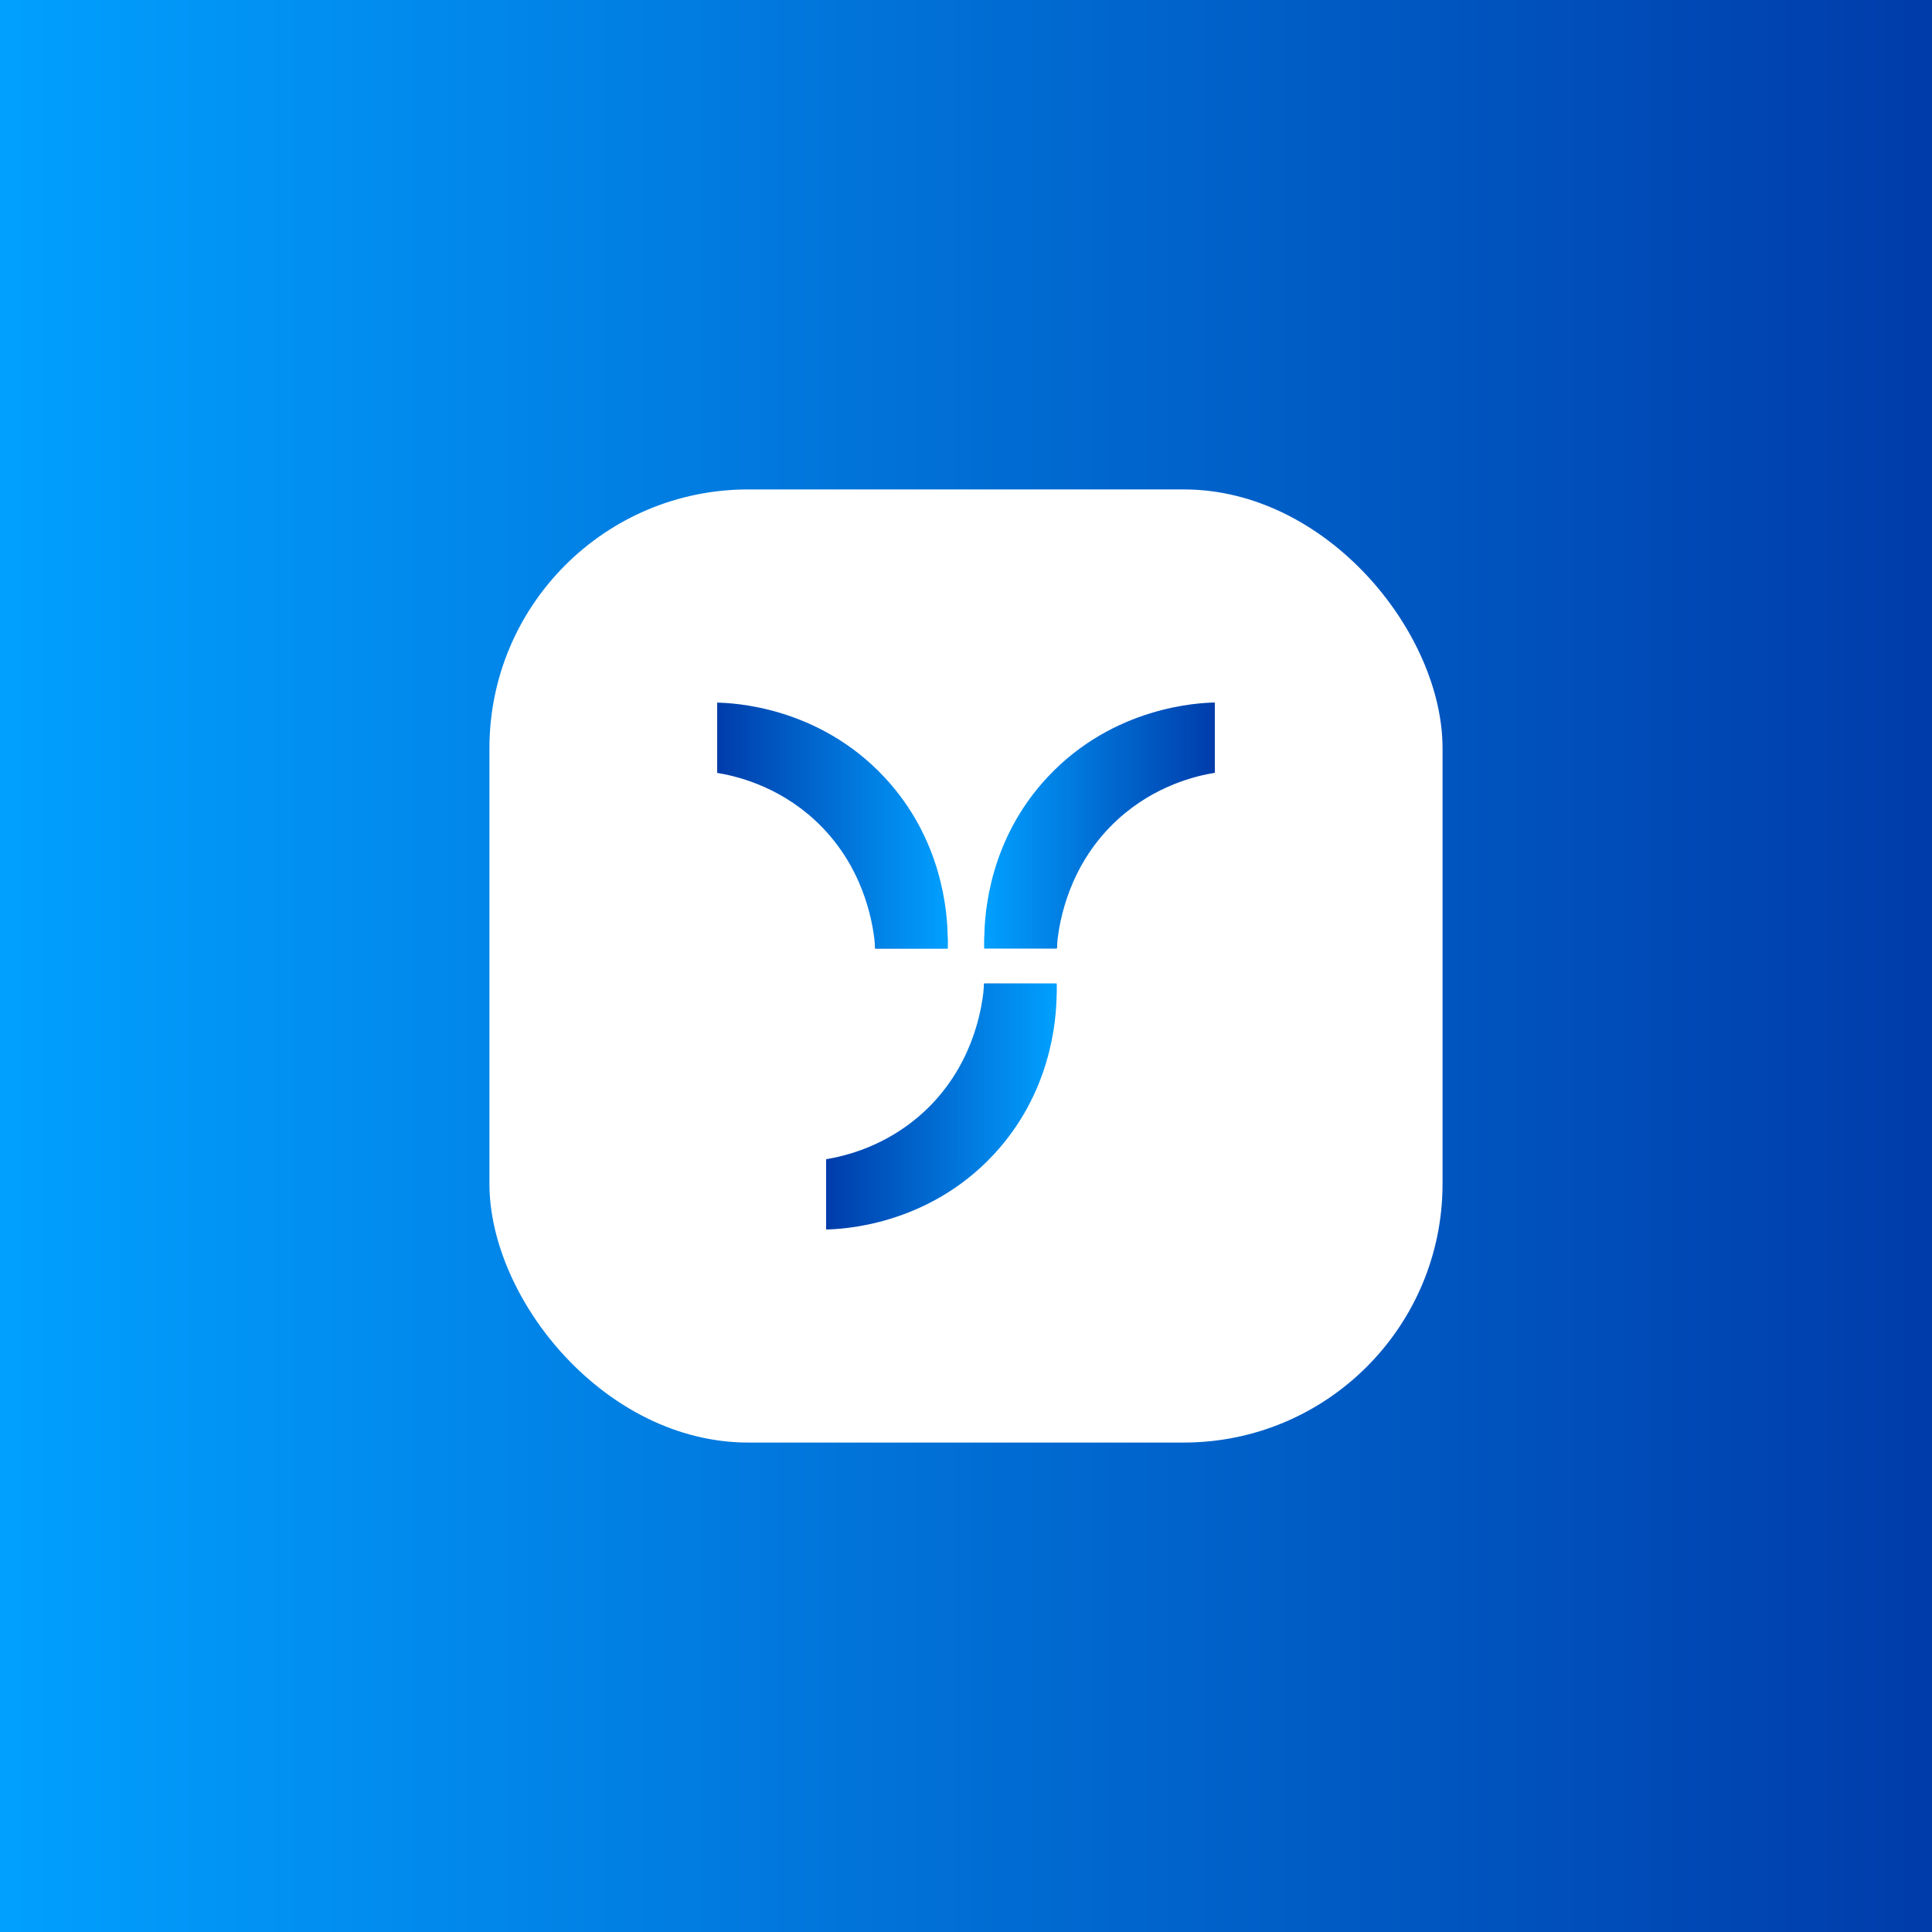
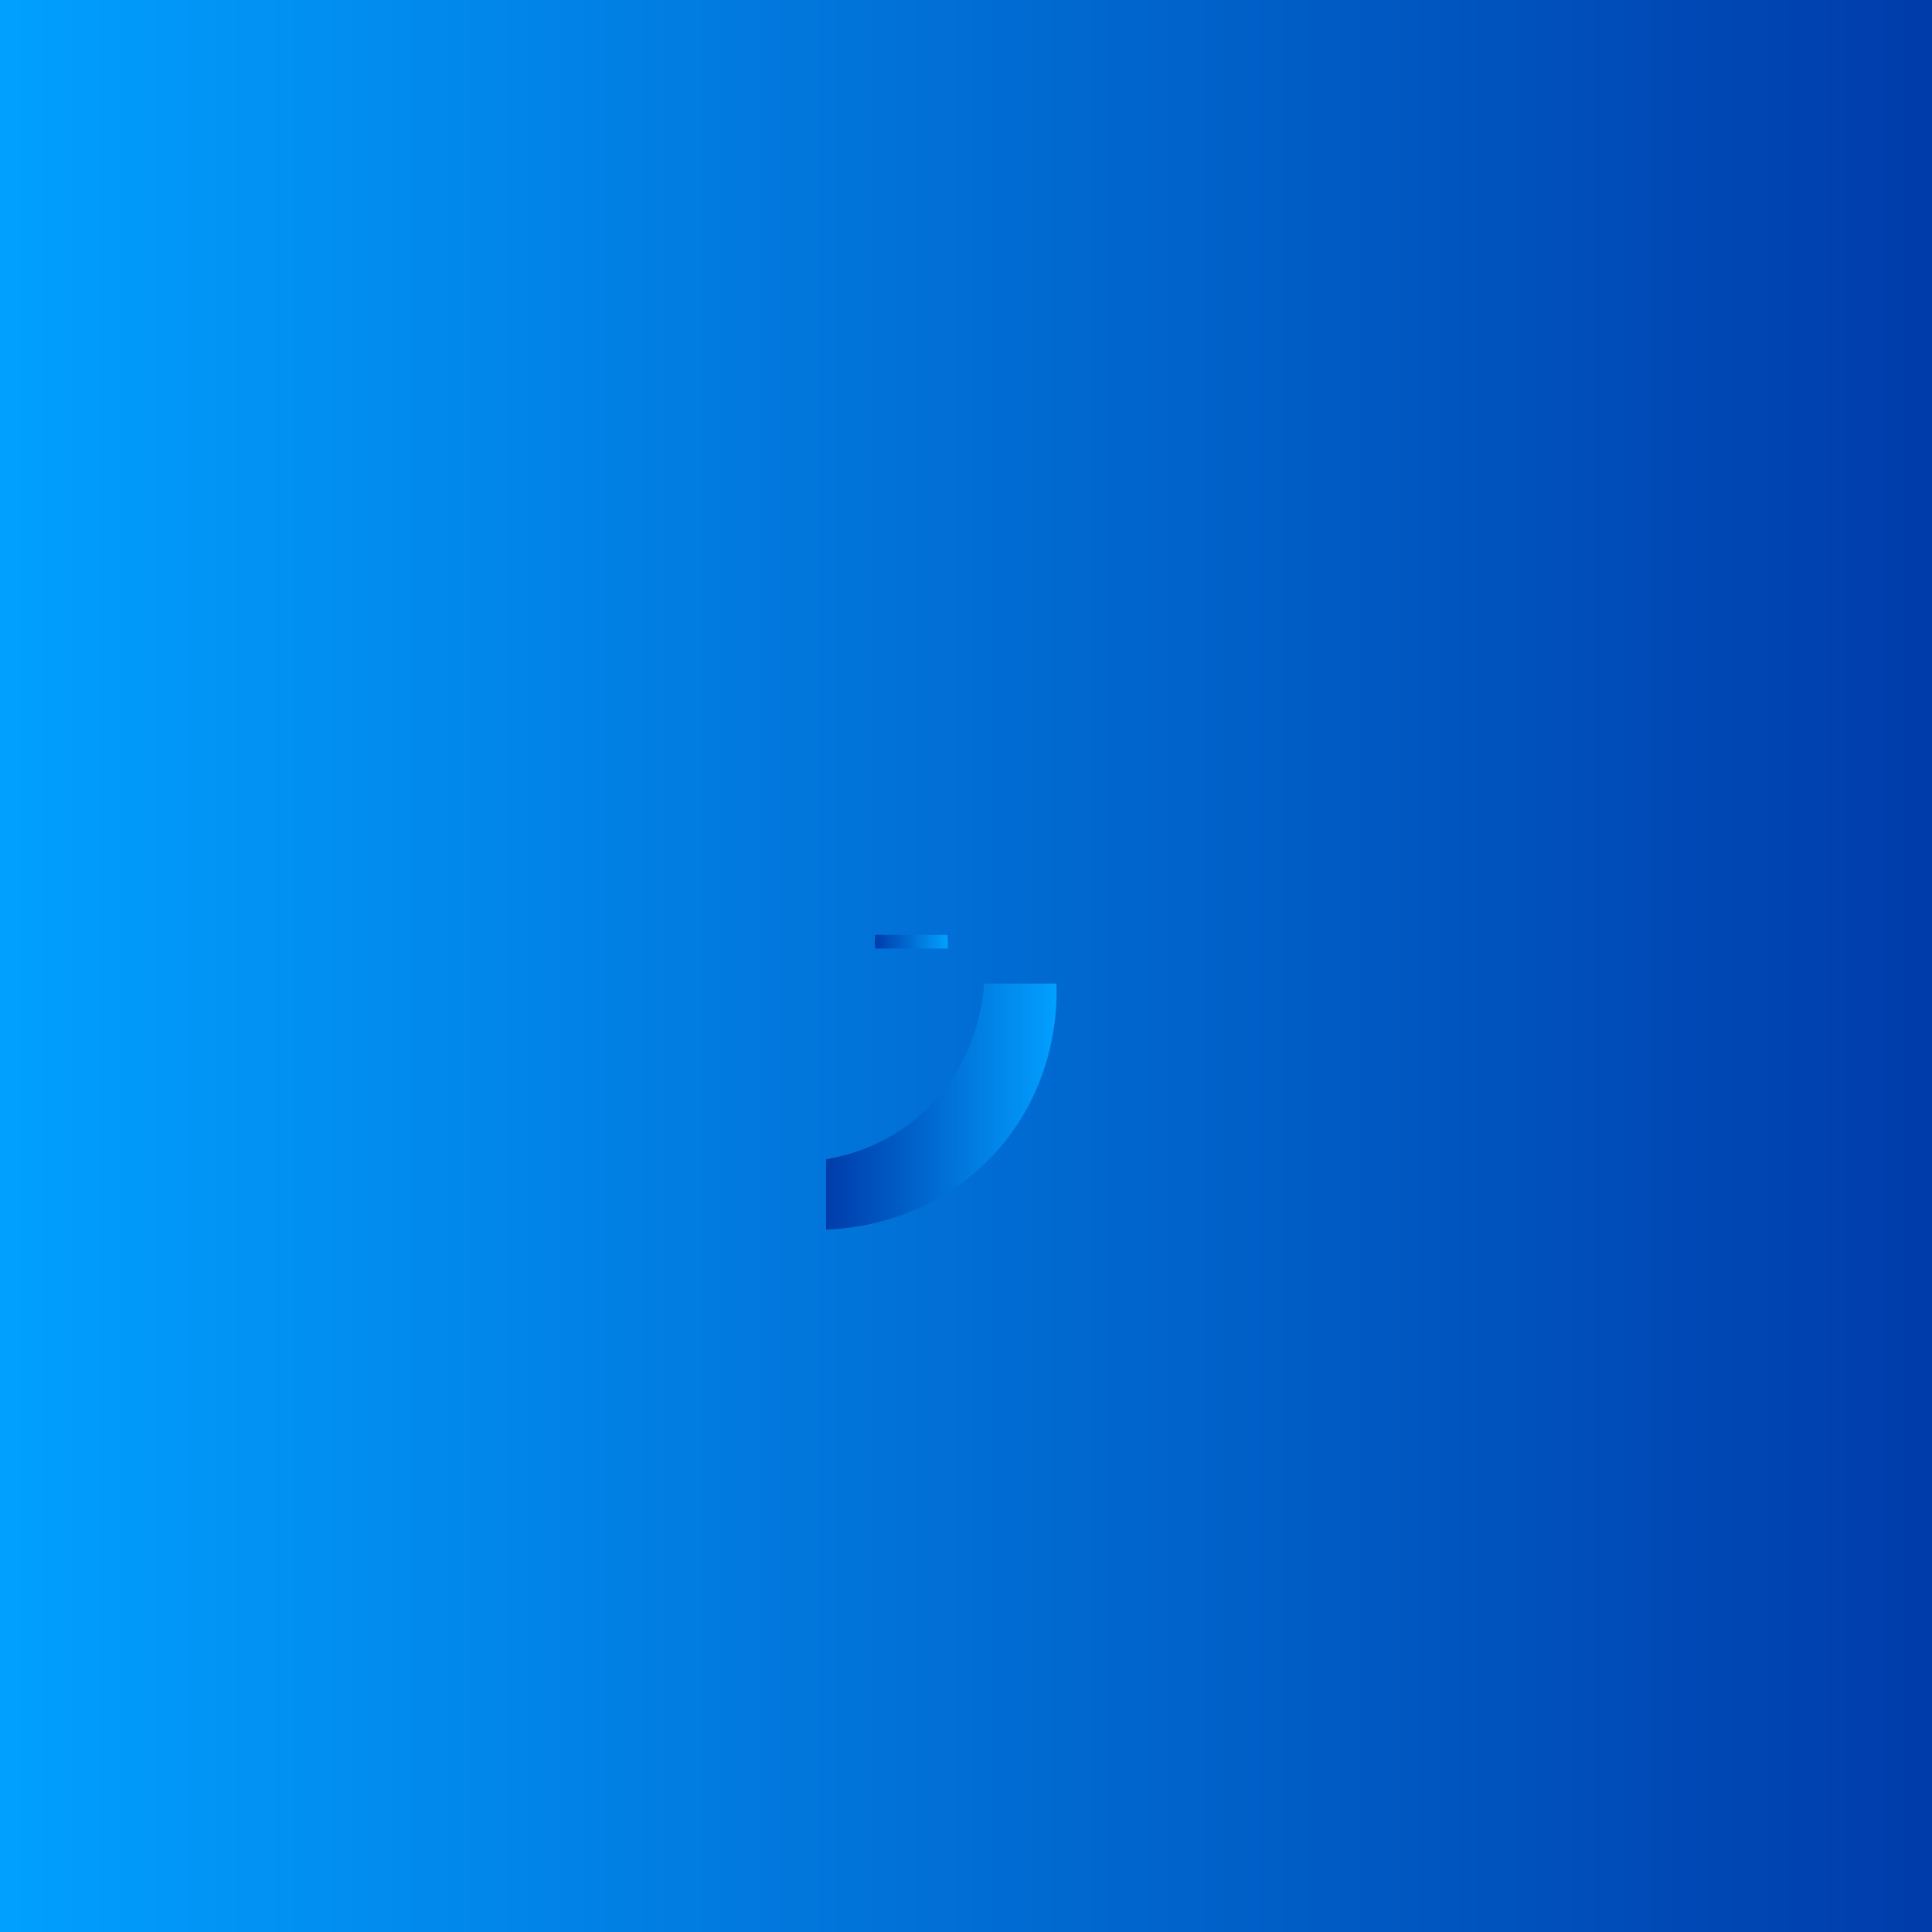
<svg xmlns="http://www.w3.org/2000/svg" xmlns:xlink="http://www.w3.org/1999/xlink" id="_Слой_1" data-name="Слой 1" viewBox="0 0 1000 1000">
  <rect x="0" y="0" width="1000" height="1000" fill="#808080" stroke="none" />
  <defs>
    <style>
      .cls-1 {
        fill: url(#_Безымянный_градиент_10-2);
      }

      .cls-1, .cls-2, .cls-3, .cls-4, .cls-5, .cls-6, .cls-7, .cls-8 {
        stroke-width: 0px;
      }

      .cls-2 {
        fill: url(#_Безымянный_градиент_23);
      }

      .cls-3 {
        fill: #fff;
      }

      .cls-4 {
        fill: url(#_Безымянный_градиент_10);
      }

      .cls-5 {
        fill: url(#_Безымянный_градиент_10-3);
      }

      .cls-6 {
        fill: url(#_Безымянный_градиент_157);
      }

      .cls-7 {
        fill: url(#_Безымянный_градиент_23-2);
      }

      .cls-8 {
        fill: url(#_Безымянный_градиент_10-4);
      }
    </style>
    <linearGradient id="_Безымянный_градиент_157" data-name="Безымянный градиент 157" x1="1090.67" y1="500.37" x2="2094.67" y2="500.37" gradientTransform="translate(-1094 1000.75) scale(1 -1)" gradientUnits="userSpaceOnUse">
      <stop offset="0" stop-color="#003caa" />
      <stop offset="1" stop-color="#01a0ff" />
    </linearGradient>
    <linearGradient id="_Безымянный_градиент_10" data-name="Безымянный градиент 10" x1="452.76" y1="487.43" x2="490.59" y2="487.43" gradientUnits="userSpaceOnUse">
      <stop offset="0" stop-color="#003caa" />
      <stop offset="1" stop-color="#01a0ff" />
    </linearGradient>
    <linearGradient id="_Безымянный_градиент_10-2" data-name="Безымянный градиент 10" x1="371.21" y1="427.32" x2="490.52" y2="427.32" xlink:href="#_Безымянный_градиент_10" />
    <linearGradient id="_Безымянный_градиент_23" data-name="Безымянный градиент 23" x1="509.41" y1="487.37" x2="547.24" y2="487.37" gradientUnits="userSpaceOnUse">
      <stop offset="0" stop-color="#01a0ff" />
      <stop offset="1" stop-color="#003caa" />
    </linearGradient>
    <linearGradient id="_Безымянный_градиент_23-2" data-name="Безымянный градиент 23" x1="509.48" y1="427.27" x2="628.79" y2="427.27" xlink:href="#_Безымянный_градиент_23" />
    <linearGradient id="_Безымянный_градиент_10-3" data-name="Безымянный градиент 10" x1="509.14" y1="512.63" x2="546.97" y2="512.63" xlink:href="#_Безымянный_градиент_10" />
    <linearGradient id="_Безымянный_градиент_10-4" data-name="Безымянный градиент 10" x1="427.59" y1="572.73" x2="546.9" y2="572.73" xlink:href="#_Безымянный_градиент_10" />
  </defs>
  <rect class="cls-6" x="-3.33" y="-1.63" width="1004" height="1004" transform="translate(997.33 1000.75) rotate(180)" />
-   <rect class="cls-3" x="253.33" y="253.33" width="493.33" height="493.33" rx="133.91" ry="133.91" />
  <g>
    <g>
      <path class="cls-4" d="m490.58,490.96h-37.55c-.05-.8-.13-1.87-.27-3.18.15-1.66.23-2.97.27-3.89h37.38c.03.56.07,1.3.11,2.23.04,1.28.08,2.91.06,4.84Z" />
-       <path class="cls-1" d="m490.52,486.13c0,2.17-.06,3.81-.11,4.84h-37.38c-.05-.8-.13-1.87-.27-3.18-1.14-11.35-6.2-40.51-31.12-63.41-19.51-17.92-41.14-22.8-50.43-24.33v-36.37c7.8.15,52.19,1.78,86.59,38.63,29.76,31.89,32.7,69.41,32.72,83.81Z" />
    </g>
    <g>
-       <path class="cls-2" d="m509.42,490.91h37.55c.05-.8.13-1.87.27-3.18-.15-1.66-.23-2.97-.27-3.89h-37.38c-.03.56-.07,1.3-.11,2.23-.04,1.28-.08,2.91-.06,4.84Z" />
-       <path class="cls-7" d="m509.48,486.07c0,2.17.06,3.81.11,4.84h37.38c.05-.8.13-1.87.27-3.18,1.14-11.35,6.2-40.51,31.12-63.41,19.51-17.92,41.14-22.8,50.43-24.33v-36.37c-7.8.15-52.19,1.78-86.59,38.63-29.76,31.89-32.7,69.41-32.72,83.81Z" />
-     </g>
+       </g>
    <g>
-       <path class="cls-5" d="m546.96,509.09h-37.55c-.05.8-.13,1.87-.27,3.18.15,1.66.23,2.97.27,3.89h37.38c.03-.56.07-1.3.11-2.23.04-1.28.08-2.91.06-4.84Z" />
      <path class="cls-8" d="m546.9,513.93c0-2.17-.06-3.81-.11-4.84h-37.38c-.05.8-.13,1.87-.27,3.18-1.14,11.35-6.2,40.51-31.12,63.41-19.51,17.92-41.14,22.8-50.43,24.33v36.37c7.8-.15,52.19-1.78,86.59-38.63,29.76-31.89,32.7-69.41,32.72-83.81Z" />
    </g>
  </g>
</svg>